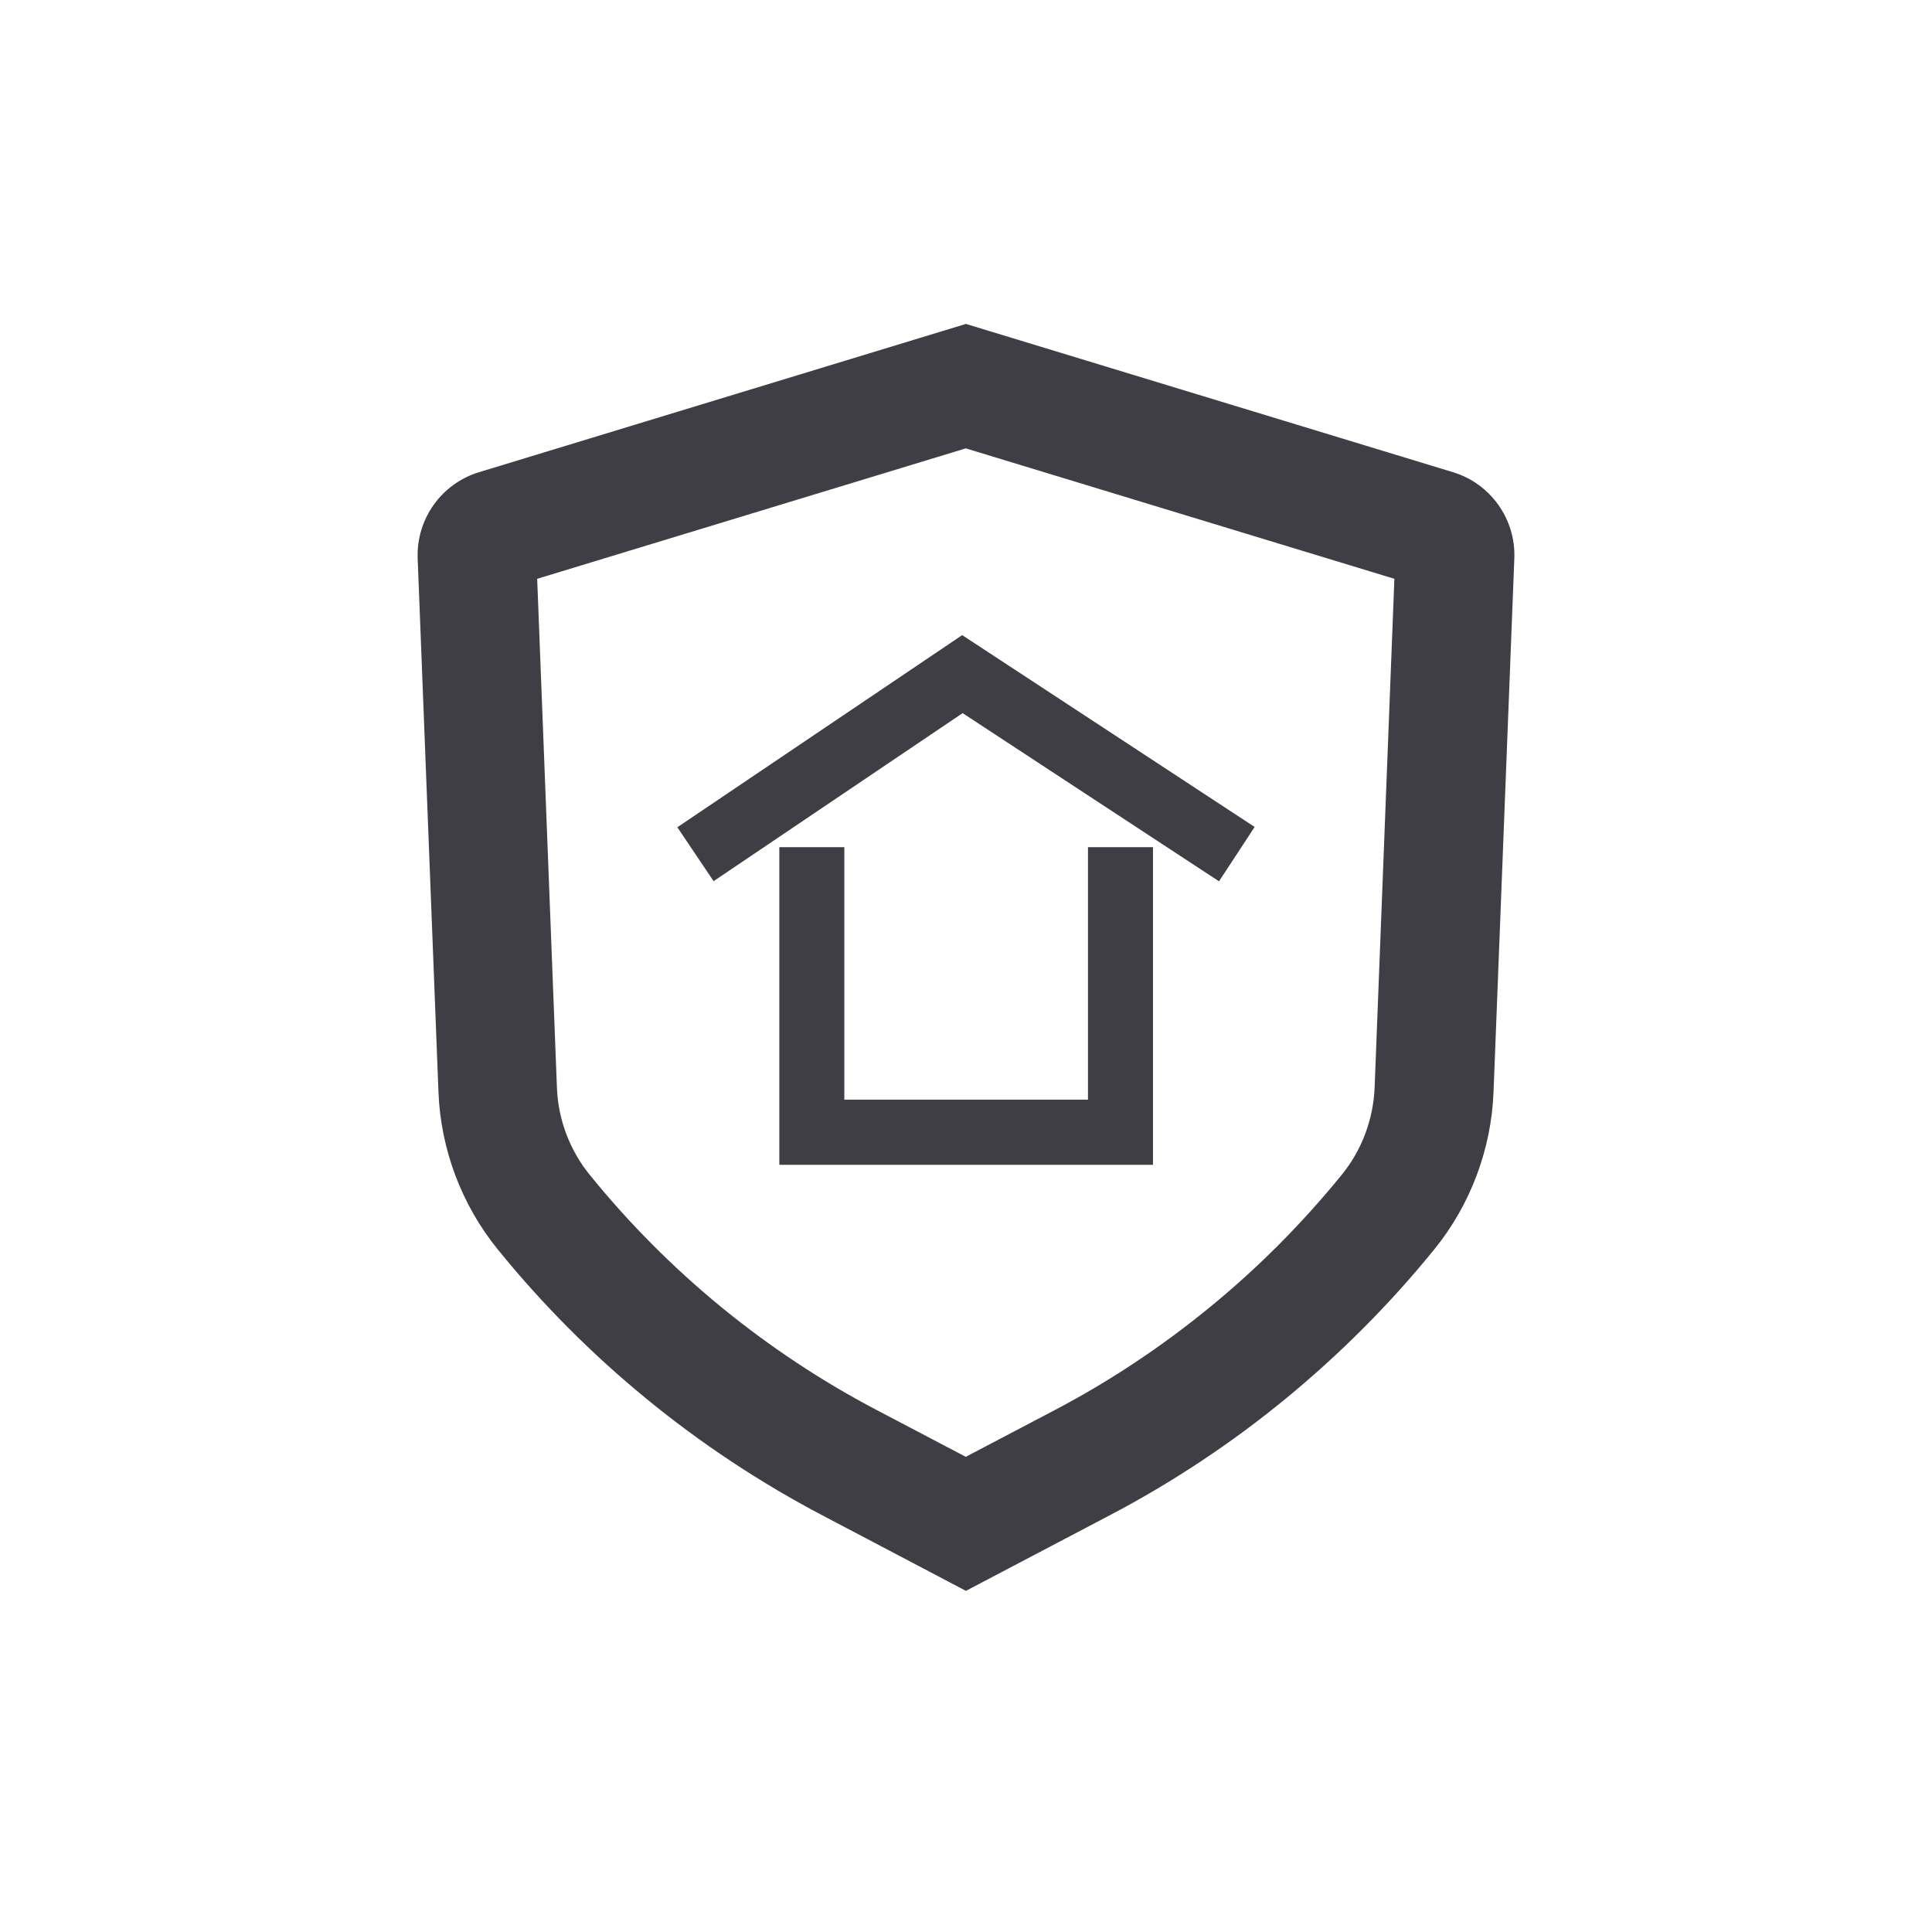
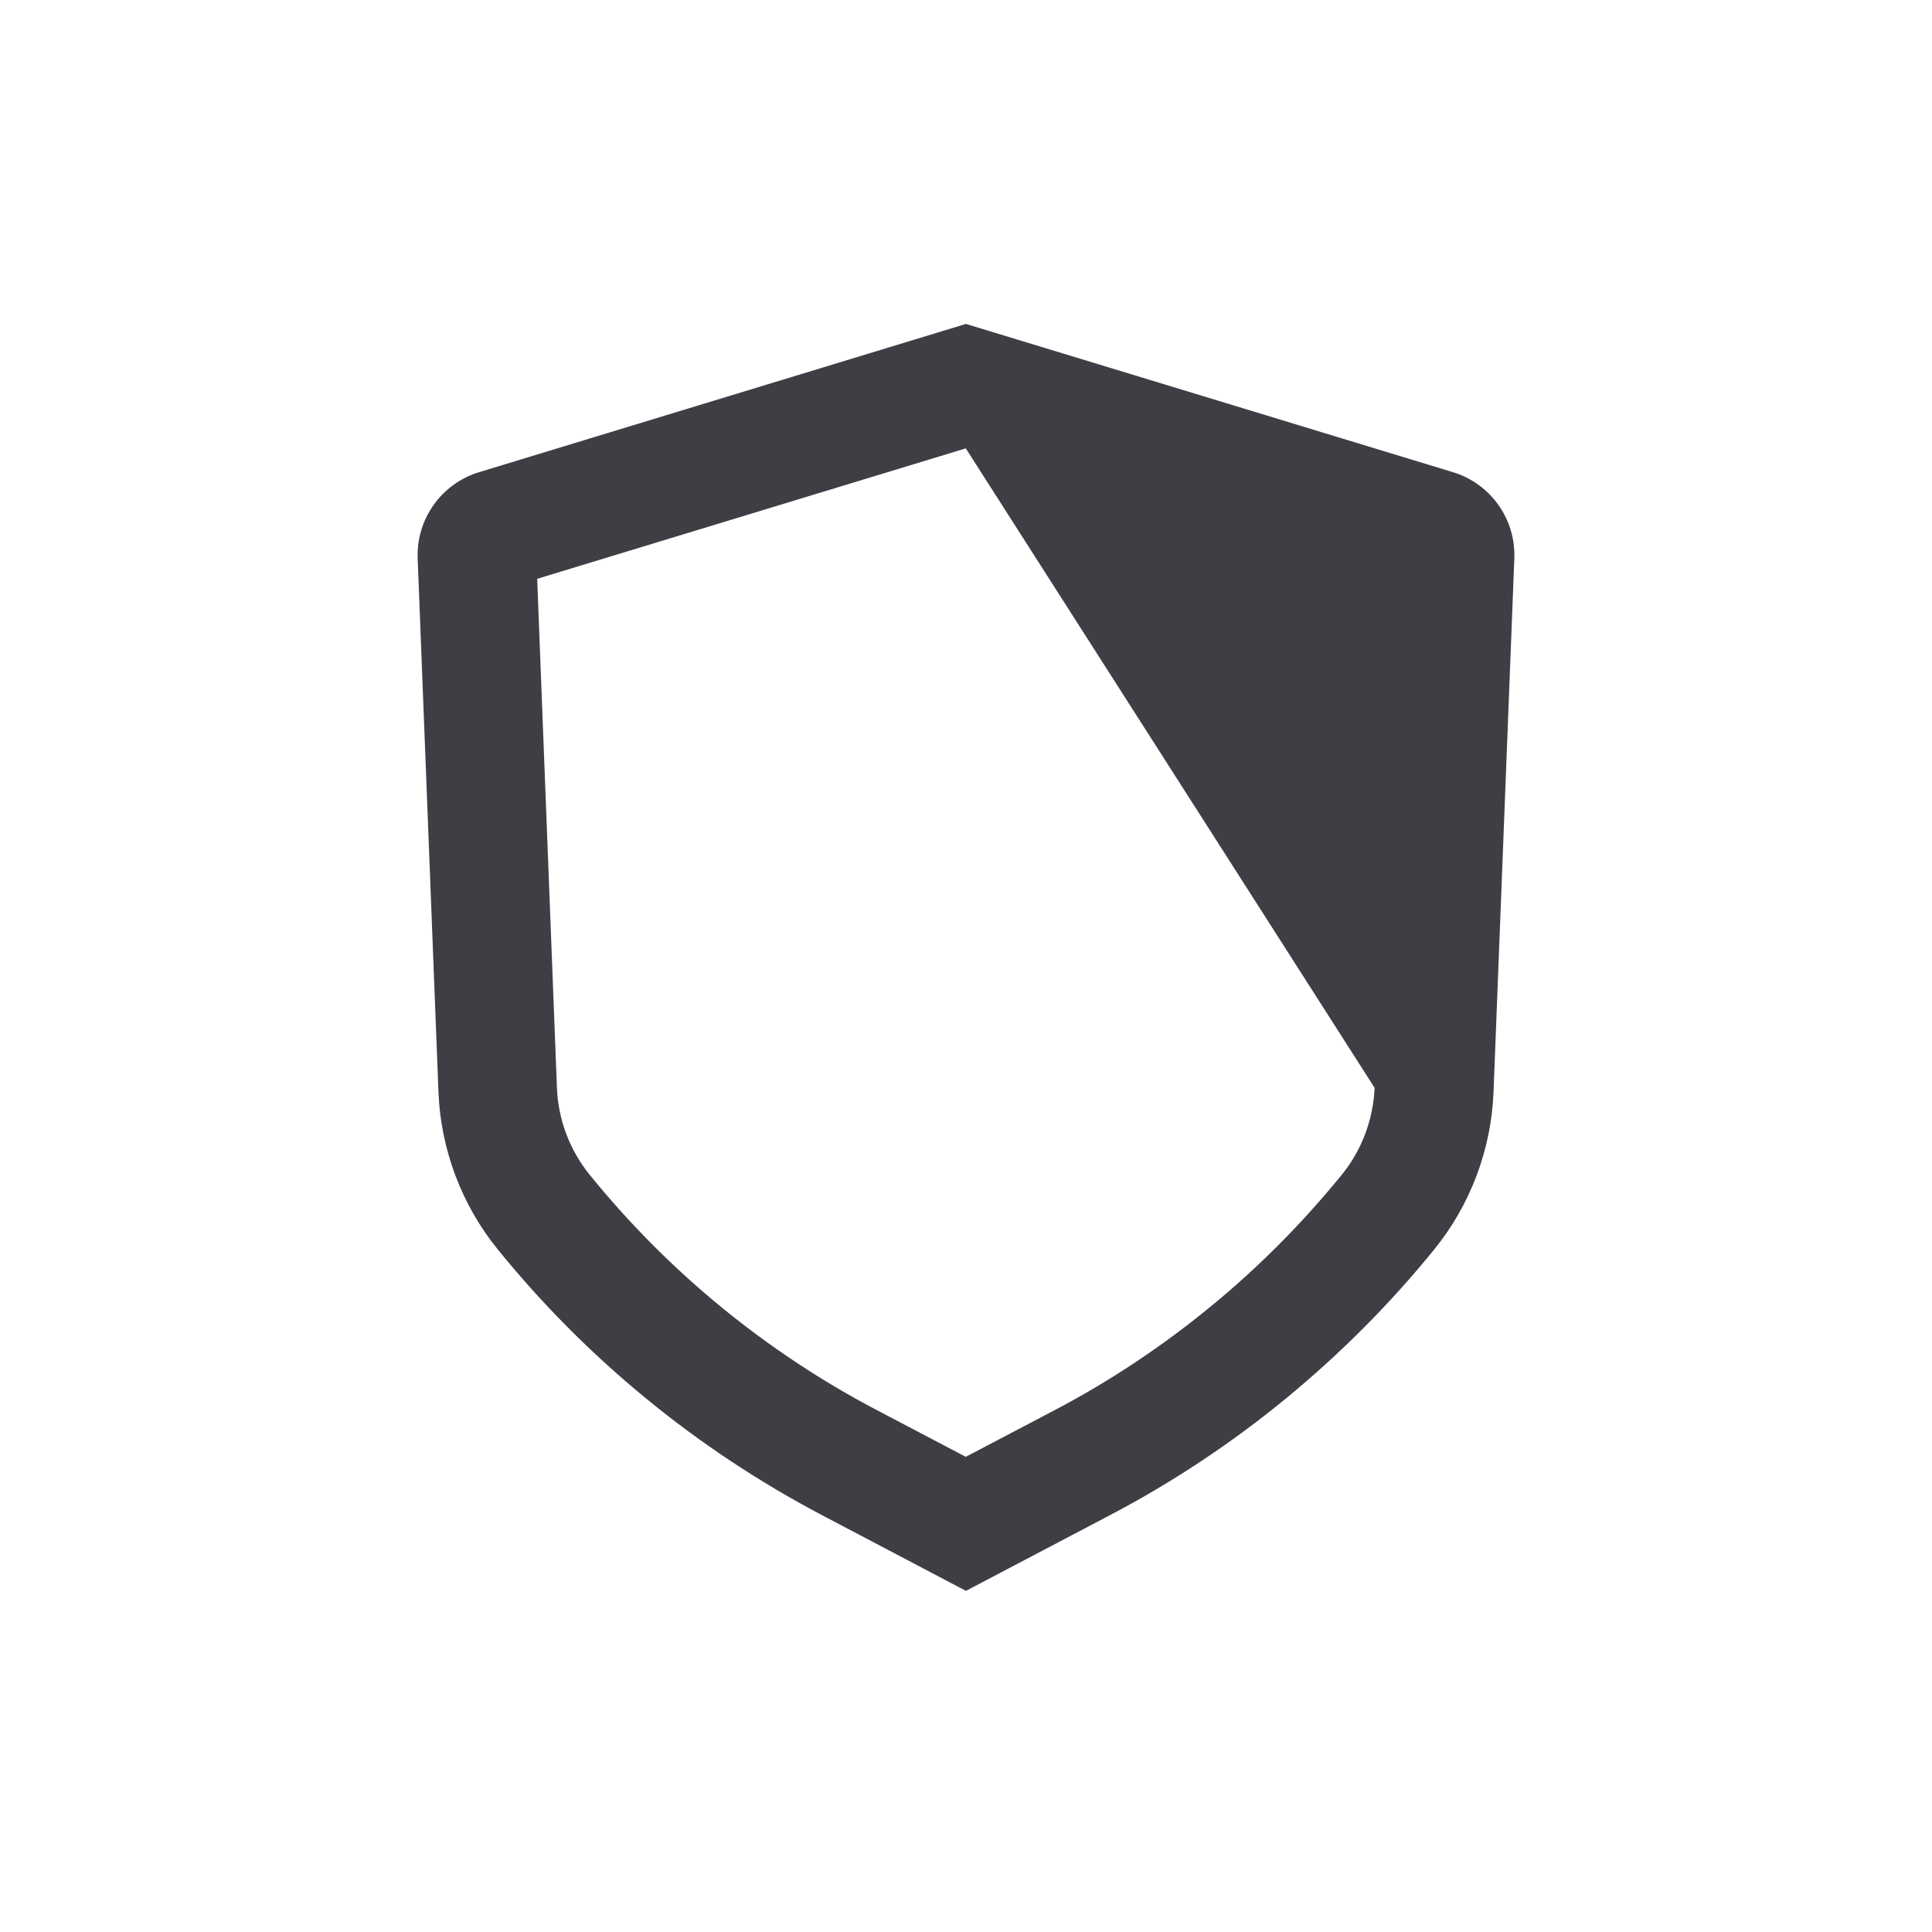
<svg xmlns="http://www.w3.org/2000/svg" version="1.1" id="Layer_1" x="0px" y="0px" viewBox="0 0 129.01 129.01" style="enable-background:new 0 0 129.01 129.01;" xml:space="preserve">
  <style type="text/css">
	.st0{fill:#3F3E45;}
	.st1{fill:#3F3E46;}
</style>
  <g>
-     <path class="st0" d="M97.02,31.53l-32.52-9.9l-32.51,9.9c-2.51,0.76-4.2,3.13-4.1,5.76l1.39,35.66c0.15,3.81,1.56,7.53,3.95,10.47   c2.94,3.63,6.28,6.99,9.92,9.97c3.64,2.99,7.59,5.6,11.73,7.78l9.62,5.06l9.63-5.06c4.13-2.17,8.08-4.78,11.73-7.78   c3.64-2.99,6.98-6.34,9.92-9.97c2.4-2.95,3.8-6.67,3.95-10.48l1.39-35.66l0,0C101.22,34.66,99.53,32.29,97.02,31.53z M91.79,72.64   c-0.09,2.11-0.86,4.17-2.19,5.8c-2.61,3.21-5.56,6.19-8.79,8.83c-3.23,2.65-6.72,4.97-10.38,6.89l-5.94,3.12l-5.94-3.12   c-3.67-1.92-7.16-4.24-10.39-6.88c-3.23-2.65-6.18-5.62-8.79-8.84c-1.32-1.63-2.1-3.68-2.18-5.79l-1.32-34l28.62-8.71l28.62,8.71   L91.79,72.64z" />
+     <path class="st0" d="M97.02,31.53l-32.52-9.9l-32.51,9.9c-2.51,0.76-4.2,3.13-4.1,5.76l1.39,35.66c0.15,3.81,1.56,7.53,3.95,10.47   c2.94,3.63,6.28,6.99,9.92,9.97c3.64,2.99,7.59,5.6,11.73,7.78l9.62,5.06l9.63-5.06c4.13-2.17,8.08-4.78,11.73-7.78   c3.64-2.99,6.98-6.34,9.92-9.97c2.4-2.95,3.8-6.67,3.95-10.48l1.39-35.66l0,0C101.22,34.66,99.53,32.29,97.02,31.53z M91.79,72.64   c-0.09,2.11-0.86,4.17-2.19,5.8c-2.61,3.21-5.56,6.19-8.79,8.83c-3.23,2.65-6.72,4.97-10.38,6.89l-5.94,3.12l-5.94-3.12   c-3.67-1.92-7.16-4.24-10.39-6.88c-3.23-2.65-6.18-5.62-8.79-8.84c-1.32-1.63-2.1-3.68-2.18-5.79l-1.32-34l28.62-8.71L91.79,72.64z" />
    <g>
      <g>
-         <polygon class="st0" points="81.4,58.85 64.28,47.62 47.65,58.84 45.23,55.24 64.25,42.41 83.78,55.22    " />
-       </g>
+         </g>
      <g>
-         <polygon class="st0" points="76.99,77.78 52.04,77.78 52.04,56.57 56.38,56.57 56.38,73.43 72.65,73.43 72.65,56.57 76.99,56.57         " />
-       </g>
+         </g>
    </g>
  </g>
</svg>